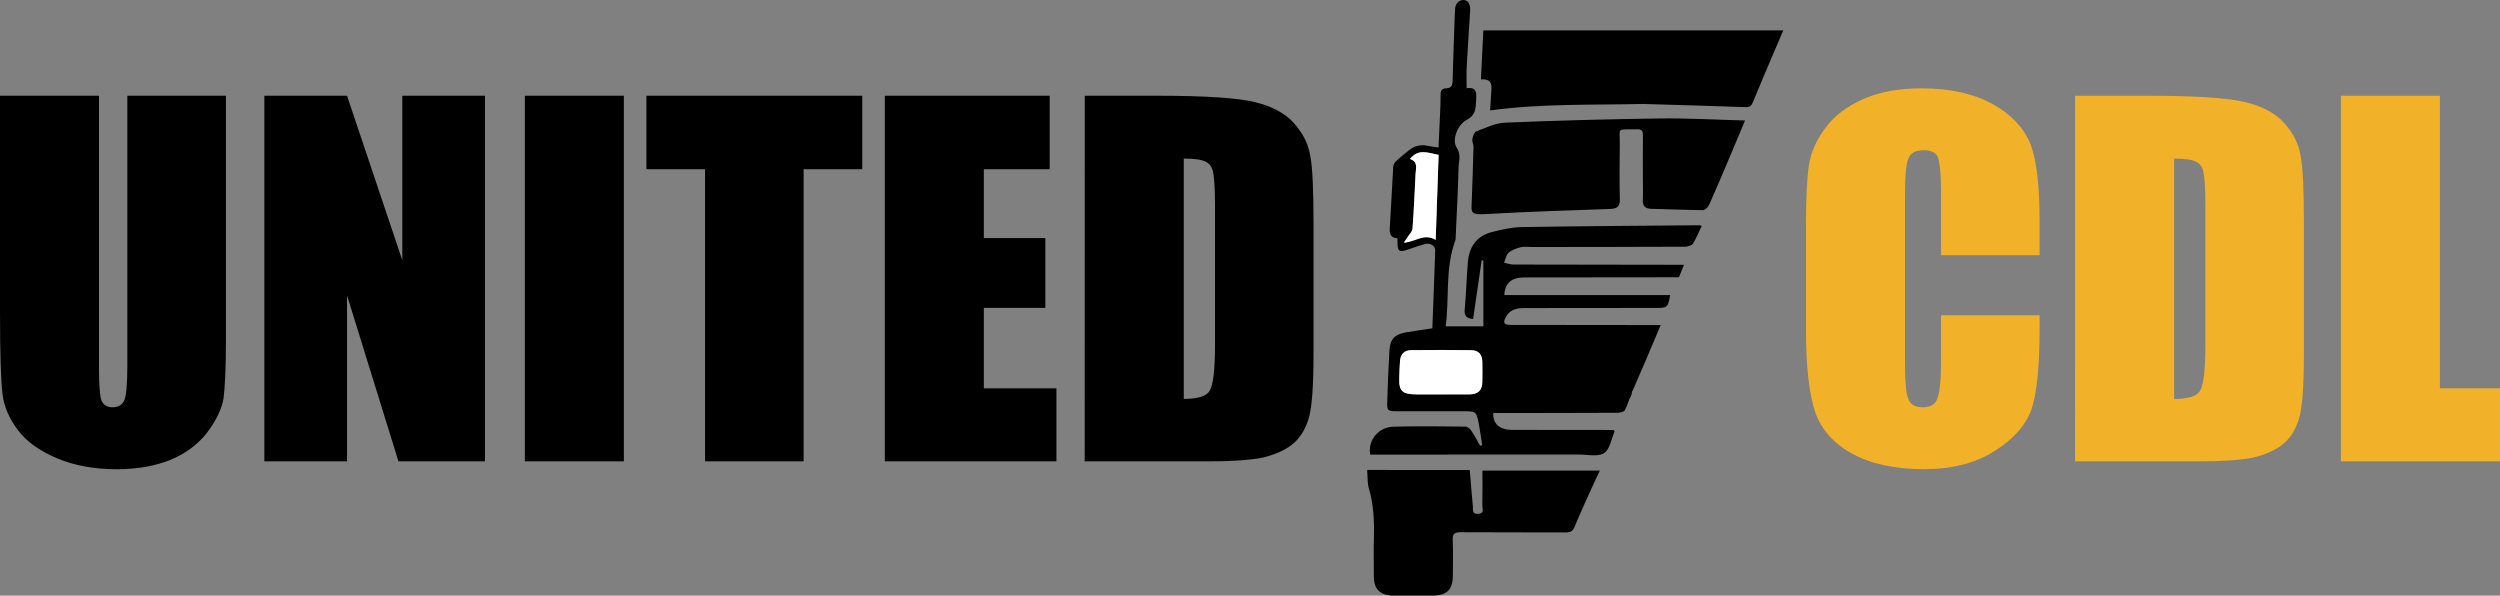
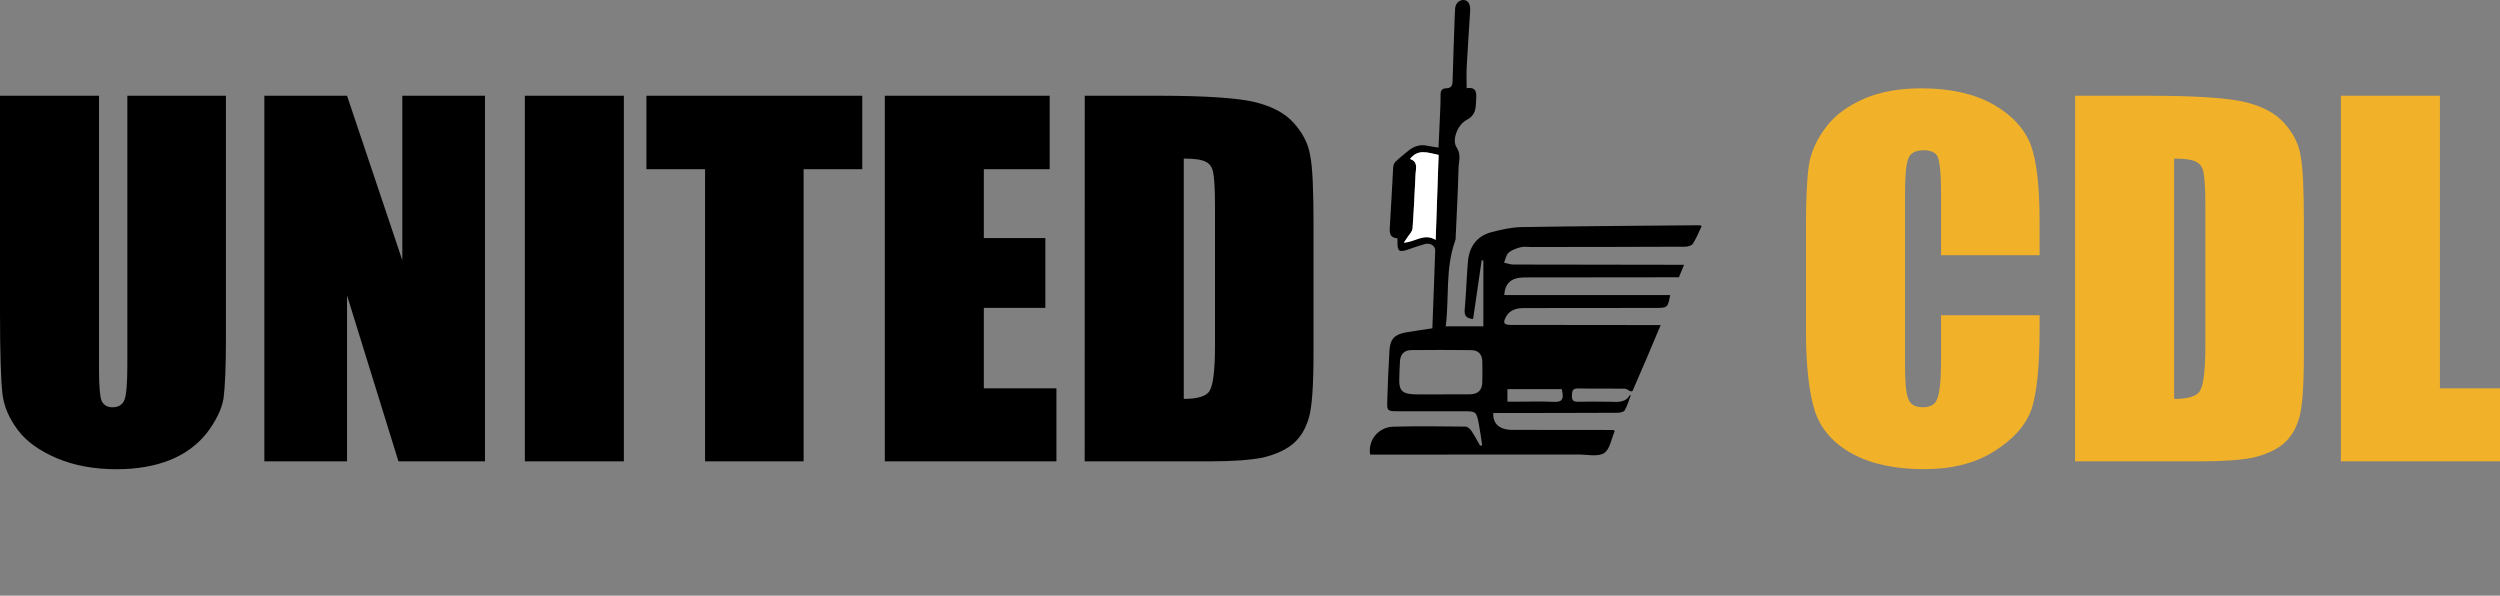
<svg xmlns="http://www.w3.org/2000/svg" width="810" height="193" viewBox="0 0 810 193" fill="none">
  <rect x="0" y="0" width="810" height="193" fill="#808080" stroke="none" />
  <path d="M73.2 31.021V110.241C73.2 119.231 72.89 125.511 72.42 129.111C71.8 132.701 69.93 136.451 66.97 140.341C64.01 144.081 59.96 147.081 55.13 149.031C50.3 150.981 44.38 152.031 37.84 152.031C30.52 152.031 23.98 150.831 18.37 148.441C12.76 146.041 8.56 143.051 5.76 139.301C2.96 135.561 1.24 131.661 0.78 127.471C0.31 123.281 0 114.441 0 101.111V31.021H32.08V119.831C32.08 125.071 32.39 128.371 32.86 129.711C33.48 131.211 34.73 131.961 36.44 131.961C38.46 131.961 39.71 131.061 40.33 129.561C40.95 127.911 41.26 124.171 41.26 118.331V31.021H73.2ZM157.13 31.021V149.481H129.1L112.44 95.722V149.481H85.65V31.021H112.44L130.35 84.332V31.021H157.13ZM202.13 31.021V149.481H170.05V31.021H202.13ZM279.37 31.021V54.831H260.37V149.481H228.44V54.831H209.44V31.021H279.37ZM286.68 31.021H340.1V54.831H318.76V77.141H338.69V99.751H318.76V125.811H342.28V149.471H286.68V31.021ZM351.46 31.021H375.44C390.86 31.021 401.29 31.771 406.74 33.121C412.19 34.471 416.4 36.712 419.2 39.861C422 43.002 423.87 46.452 424.49 50.342C425.27 54.081 425.58 61.572 425.58 72.802V114.281C425.58 124.911 425.11 131.951 424.02 135.551C422.93 139.141 421.22 141.991 418.57 144.091C416.08 146.041 412.81 147.381 409.07 148.281C405.18 149.031 399.57 149.481 391.78 149.481H351.44L351.46 31.021ZM383.54 51.382V129.251C388.06 129.251 391.02 128.351 391.95 126.551C393.04 124.751 393.66 119.961 393.66 112.021V66.052C393.66 60.661 393.35 57.212 393.04 55.721C392.73 54.221 391.95 53.022 390.7 52.431C389.3 51.681 386.96 51.382 383.54 51.382Z" fill="black" />
  <path d="M660.83 82.681H628.9V62.011C628.9 56.021 628.43 52.281 627.81 50.781C627.19 49.431 625.63 48.681 623.29 48.681C620.64 48.681 618.93 49.581 618.31 51.381C617.53 53.181 617.22 57.071 617.22 63.061V118.021C617.22 123.711 617.53 127.451 618.31 129.251C618.93 131.051 620.49 131.951 622.98 131.951C625.47 131.951 627.03 131.051 627.65 129.251C628.43 127.451 628.9 123.411 628.9 116.971V102.141H660.83V106.631C660.83 118.911 659.9 127.601 658.18 132.691C656.31 137.781 652.42 142.271 646.19 146.171C640.12 150.061 632.49 152.011 623.45 152.011C614.11 152.011 606.32 150.361 600.25 147.071C594.18 143.781 590.13 139.281 588.1 133.441C586.23 127.751 585.14 119.061 585.14 107.381V72.791C585.14 64.251 585.45 57.961 586.07 53.621C586.69 49.431 588.56 45.231 591.52 41.341C594.48 37.301 598.68 34.301 604.13 31.911C609.42 29.661 615.5 28.621 622.51 28.621C632.01 28.621 639.8 30.421 645.87 33.861C651.94 37.301 655.99 41.801 658.02 47.041C659.89 52.281 660.82 60.371 660.82 71.451L660.83 82.681ZM672.34 31.021H696.32C711.74 31.021 722.17 31.771 727.62 33.121C733.07 34.471 737.28 36.711 740.08 39.861C742.88 43.001 744.75 46.451 745.37 50.341C746.15 54.081 746.46 61.571 746.46 72.801V114.281C746.46 124.911 745.99 131.951 744.9 135.551C743.81 139.141 742.1 141.991 739.45 144.091C736.96 146.041 733.69 147.381 729.95 148.281C726.06 149.031 720.45 149.481 712.66 149.481H672.32L672.34 31.021ZM704.42 51.391V129.261C708.94 129.261 711.9 128.361 712.83 126.561C713.92 124.761 714.54 119.971 714.54 112.031V66.061C714.54 60.671 714.23 57.221 713.92 55.731C713.61 54.231 712.83 53.031 711.58 52.441C710.19 51.681 707.85 51.391 704.42 51.391ZM790.53 31.021V125.821H810V149.481H758.45V31.021H790.53Z" fill="#F1B229" />
  <path d="M528.31 128.21C527.71 129.8 527.26 131.48 526.42 132.94C526.11 133.48 524.86 133.73 524.03 133.74C511.47 133.8 498.9 133.8 486.34 133.82C485.5 133.82 484.65 133.82 483.83 133.82C483.6 137.31 485.89 139.27 489.94 139.28C500.13 139.31 510.33 139.3 520.52 139.31C521.36 139.31 522.19 139.31 522.87 139.31C523.07 139.66 523.15 139.74 523.13 139.78C522.05 142.22 521.62 145.63 519.7 146.82C517.67 148.08 514.23 147.26 511.4 147.26C489.75 147.28 468.1 147.28 446.45 147.29C445.6 147.29 444.75 147.29 443.93 147.29C443.13 142.72 446.55 138.39 451.39 138.25C459.21 138.03 467.03 138.14 474.85 138.22C475.49 138.23 476.31 138.96 476.72 139.57C477.77 141.12 478.63 142.8 479.57 144.42C479.79 144.36 480.01 144.31 480.23 144.25C479.88 142.03 479.6 139.79 479.18 137.58C478.35 133.23 478.32 133.24 473.72 133.24C466.69 133.24 459.66 133.24 452.62 133.24C449.65 133.24 449.37 133.06 449.46 130.32C449.63 124.7 449.84 119.07 450.19 113.45C450.42 109.79 451.92 108.31 455.64 107.67C458.42 107.2 461.22 106.81 464.08 106.37C464.4 97.87 464.74 89.52 465.01 81.17C465.06 79.64 463.37 78.6 461.66 79.07C459.85 79.57 458.07 80.2 456.29 80.82C453.36 81.84 452.77 81.46 452.78 78.53C452.78 78.15 452.78 77.77 452.78 77.21C450.54 77.09 450.16 75.76 450.29 73.81C450.73 67.28 451 60.75 451.39 54.22C451.43 53.6 451.68 52.84 452.12 52.42C453.4 51.18 454.82 50.07 456.2 48.92C458.03 47.39 460.09 46.68 462.54 47.24C463.6 47.48 464.7 47.59 466.08 47.81C466.25 44.15 466.42 40.6 466.57 37.06C466.66 34.93 466.78 32.8 466.75 30.67C466.73 29.34 467.22 28.63 468.6 28.6C470.26 28.56 470.6 27.65 470.64 26.21C470.83 19.06 471.1 11.92 471.35 4.77C471.37 4.24 471.45 3.71 471.44 3.18C471.39 1.34 472.64 -0.02 474.15 0C475.96 0.03 476.43 1.83 476.33 3.47C475.96 9.54 475.54 15.61 475.21 21.69C475.09 23.88 475.19 26.08 475.19 28.56C478.7 28.1 478.37 30.37 478.26 32.71C478.14 35.25 478.06 37.39 475.16 38.88C472.3 40.35 470.34 45.33 471.91 47.69C473.53 50.13 472.61 52.28 472.56 54.52C472.39 61.82 471.98 69.11 471.66 76.41C471.64 76.94 471.66 77.5 471.49 77.98C468.21 87.01 469.6 96.46 468.41 105.73C472.69 105.73 476.57 105.73 480.61 105.73C480.61 98.39 480.61 91.4 480.61 84.4C480.43 84.38 480.24 84.36 480.06 84.33C479.14 90.65 478.22 96.97 477.29 103.36C475.27 103.16 474.36 102.44 474.56 100.32C475.04 95.17 475.16 89.99 475.6 84.84C476 80.12 478.3 76.52 483.25 75.22C486.42 74.39 489.73 73.63 492.99 73.58C512.18 73.26 531.37 73.15 550.56 72.98C550.77 72.98 550.98 73.09 551.36 73.2C550.42 75.17 549.64 77.15 548.52 78.93C548.13 79.54 546.88 79.93 546.01 79.93C529.42 80.01 512.83 80.01 496.23 80.03C495.04 80.03 493.8 79.82 492.69 80.1C491.3 80.46 489.8 80.99 488.78 81.89C487.96 82.62 487.78 84.01 487.31 85.11C488.33 85.32 489.34 85.71 490.36 85.71C507.98 85.76 525.6 85.77 543.22 85.79C543.92 85.79 544.63 85.79 545.63 85.79C545.05 87.22 544.55 88.44 543.97 89.84C543.02 89.84 542 89.84 540.98 89.84C525.26 89.85 509.53 89.86 493.81 89.89C489.73 89.9 487.57 91.74 487.4 95.6C505.3 95.6 523.19 95.6 541.14 95.6C540.41 99.63 540.26 99.77 536.52 99.77C522.3 99.79 508.08 99.82 493.85 99.81C491.31 99.81 489.14 100.39 487.9 102.72C486.87 104.67 487.27 105.27 489.59 105.27C504.84 105.29 520.09 105.31 535.34 105.32C536.12 105.32 536.9 105.32 538.06 105.32C535.02 112.55 532.09 119.53 528.95 126.66C528.53 126.84 528.31 126.86 528.07 126.68C527.45 126.29 526.86 125.93 526.27 125.92C521.32 125.87 516.36 125.98 511.41 125.85C509.42 125.8 509.37 126.71 509.3 128.18C509.21 129.91 509.99 130.2 511.53 130.17C514.83 130.09 518.13 130.11 521.43 130.17C524.01 130.22 526.68 130.63 528.14 127.88C528.22 128.07 528.27 128.14 528.31 128.21ZM459.2 127.78C464.81 127.78 470.42 127.8 476.03 127.77C478.89 127.76 480.23 126.47 480.27 123.74C480.3 121.53 480.32 119.33 480.27 117.12C480.21 114.81 479.02 113.47 476.67 113.44C470.19 113.35 463.72 113.38 457.24 113.43C454.98 113.45 453.78 114.75 453.61 116.87C453.47 118.69 453.44 120.52 453.37 122.34C453.2 126.71 454.25 127.77 459.2 127.78ZM458.63 56.54C458.33 62.39 458.11 68.24 457.66 74.08C457.58 75.08 456.57 76.01 455.97 76.96C455.68 77.42 455.36 77.86 454.84 78.63C458.59 78.41 461.37 75.44 465.16 77.73C465.49 68.3 465.8 59.25 466.11 50.2C462.71 49.53 459.53 48.07 456.85 51.52C459.48 52.41 458.76 54.37 458.63 56.54ZM491.41 130.14C495.43 130.14 499.47 130 503.48 130.2C505.86 130.32 506.6 129.48 506.25 127.38C506.18 126.95 506.11 126.52 506.04 126.08C500.05 126.08 494.19 126.08 488.41 126.08C488.41 127.51 488.41 128.76 488.41 130.14C489.38 130.14 490.16 130.14 491.41 130.14Z" fill="black" />
-   <path d="M532.4 33.68C515.77 34.07 499.33 33.51 482.8 35.78C482.92 33.87 483.03 32 483.15 30.13C483.3 27.89 483.74 25.47 479.82 25.73C480.08 20.34 480.33 15.23 480.6 9.85C513.08 9.85 545.29 9.85 577.78 9.85C576.63 12.54 575.46 15.25 574.31 17.96C572.17 23.01 570 28.04 567.94 33.12C567.47 34.29 566.94 34.76 565.56 34.71C554.58 34.32 543.61 34.02 532.4 33.68Z" fill="black" />
-   <path d="M532.29 57.891C532.29 53.021 532.24 48.381 532.31 43.741C532.33 42.351 531.86 41.851 530.41 41.891C523.5 42.071 524.9 40.961 524.81 47.011C524.72 52.871 524.69 58.731 524.83 64.581C524.89 66.901 523.96 67.621 521.68 67.701C508.58 68.161 495.47 68.561 482.39 69.311C476.01 69.681 476.72 69.181 476.88 64.311C477.06 58.761 477.28 53.211 477.42 47.661C477.44 46.801 476.89 45.901 477.04 45.091C477.2 44.181 477.63 42.831 478.32 42.571C481.35 41.411 484.49 39.871 487.65 39.741C504.37 39.051 521.1 38.601 537.84 38.381C546.9 38.261 555.97 38.791 565.39 39.041C563.68 43.121 562.15 46.821 560.58 50.511C558.32 55.831 556.08 61.171 553.72 66.451C553.4 67.161 552.4 68.081 551.72 68.081C546.19 68.041 540.67 67.761 535.14 67.661C533.02 67.621 532.17 66.791 532.28 64.731C532.39 62.531 532.29 60.321 532.29 57.891Z" fill="black" />
-   <path d="M450.36 152.27C459.04 152.27 467.48 152.27 476.2 152.27C476.54 156.3 476.84 160.21 477.22 164.11C477.32 165.12 476.84 166.56 478.83 166.5C481.05 166.44 480.26 164.86 480.28 163.83C480.36 160.11 480.31 156.39 480.31 152.47C492.95 152.47 505.52 152.47 518.35 152.47C517.5 154.27 516.68 155.96 515.91 157.67C513.98 161.97 511.99 166.26 510.2 170.62C509.6 172.08 508.85 172.52 507.26 172.51C495.97 172.44 484.67 172.53 473.38 172.44C471.36 172.42 470.58 172.84 470.68 174.94C470.85 178.81 470.74 182.69 470.72 186.57C470.69 191.09 468.75 192.96 464.11 192.96C459.92 192.97 455.74 192.98 451.55 192.96C447.2 192.94 445.15 190.99 445.13 186.85C445.11 182.52 445.03 178.18 445.15 173.85C445.29 168.59 445.02 163.42 443.53 158.31C442.99 156.47 443.14 154.45 442.96 152.26C445.59 152.27 447.86 152.27 450.36 152.27Z" fill="black" />
-   <path d="M458.98 127.78C454.25 127.77 453.2 126.71 453.37 122.36C453.44 120.54 453.46 118.71 453.61 116.89C453.78 114.77 454.98 113.47 457.24 113.45C463.72 113.39 470.19 113.37 476.67 113.46C479.02 113.49 480.21 114.84 480.27 117.14C480.33 119.34 480.31 121.55 480.27 123.76C480.23 126.49 478.89 127.77 476.03 127.79C470.42 127.8 464.81 127.78 458.98 127.78Z" fill="white" />
  <path d="M458.65 56.33C458.76 54.37 459.48 52.41 456.85 51.51C459.53 48.06 462.71 49.52 466.11 50.19C465.8 59.24 465.49 68.29 465.16 77.72C461.37 75.44 458.58 78.4 454.84 78.62C455.37 77.85 455.69 77.41 455.97 76.95C456.57 76 457.58 75.06 457.66 74.07C458.1 68.24 458.33 62.39 458.65 56.33Z" fill="white" />
-   <path d="M487.64 128.961C489.2 128.511 486.38 123.481 487.64 122.461C495.5 116.111 521.62 114.661 528.04 122.461C529.07 123.711 529.18 127.801 528.04 128.961C520.96 136.161 480.21 131.101 487.64 128.961Z" fill="black" />
</svg>